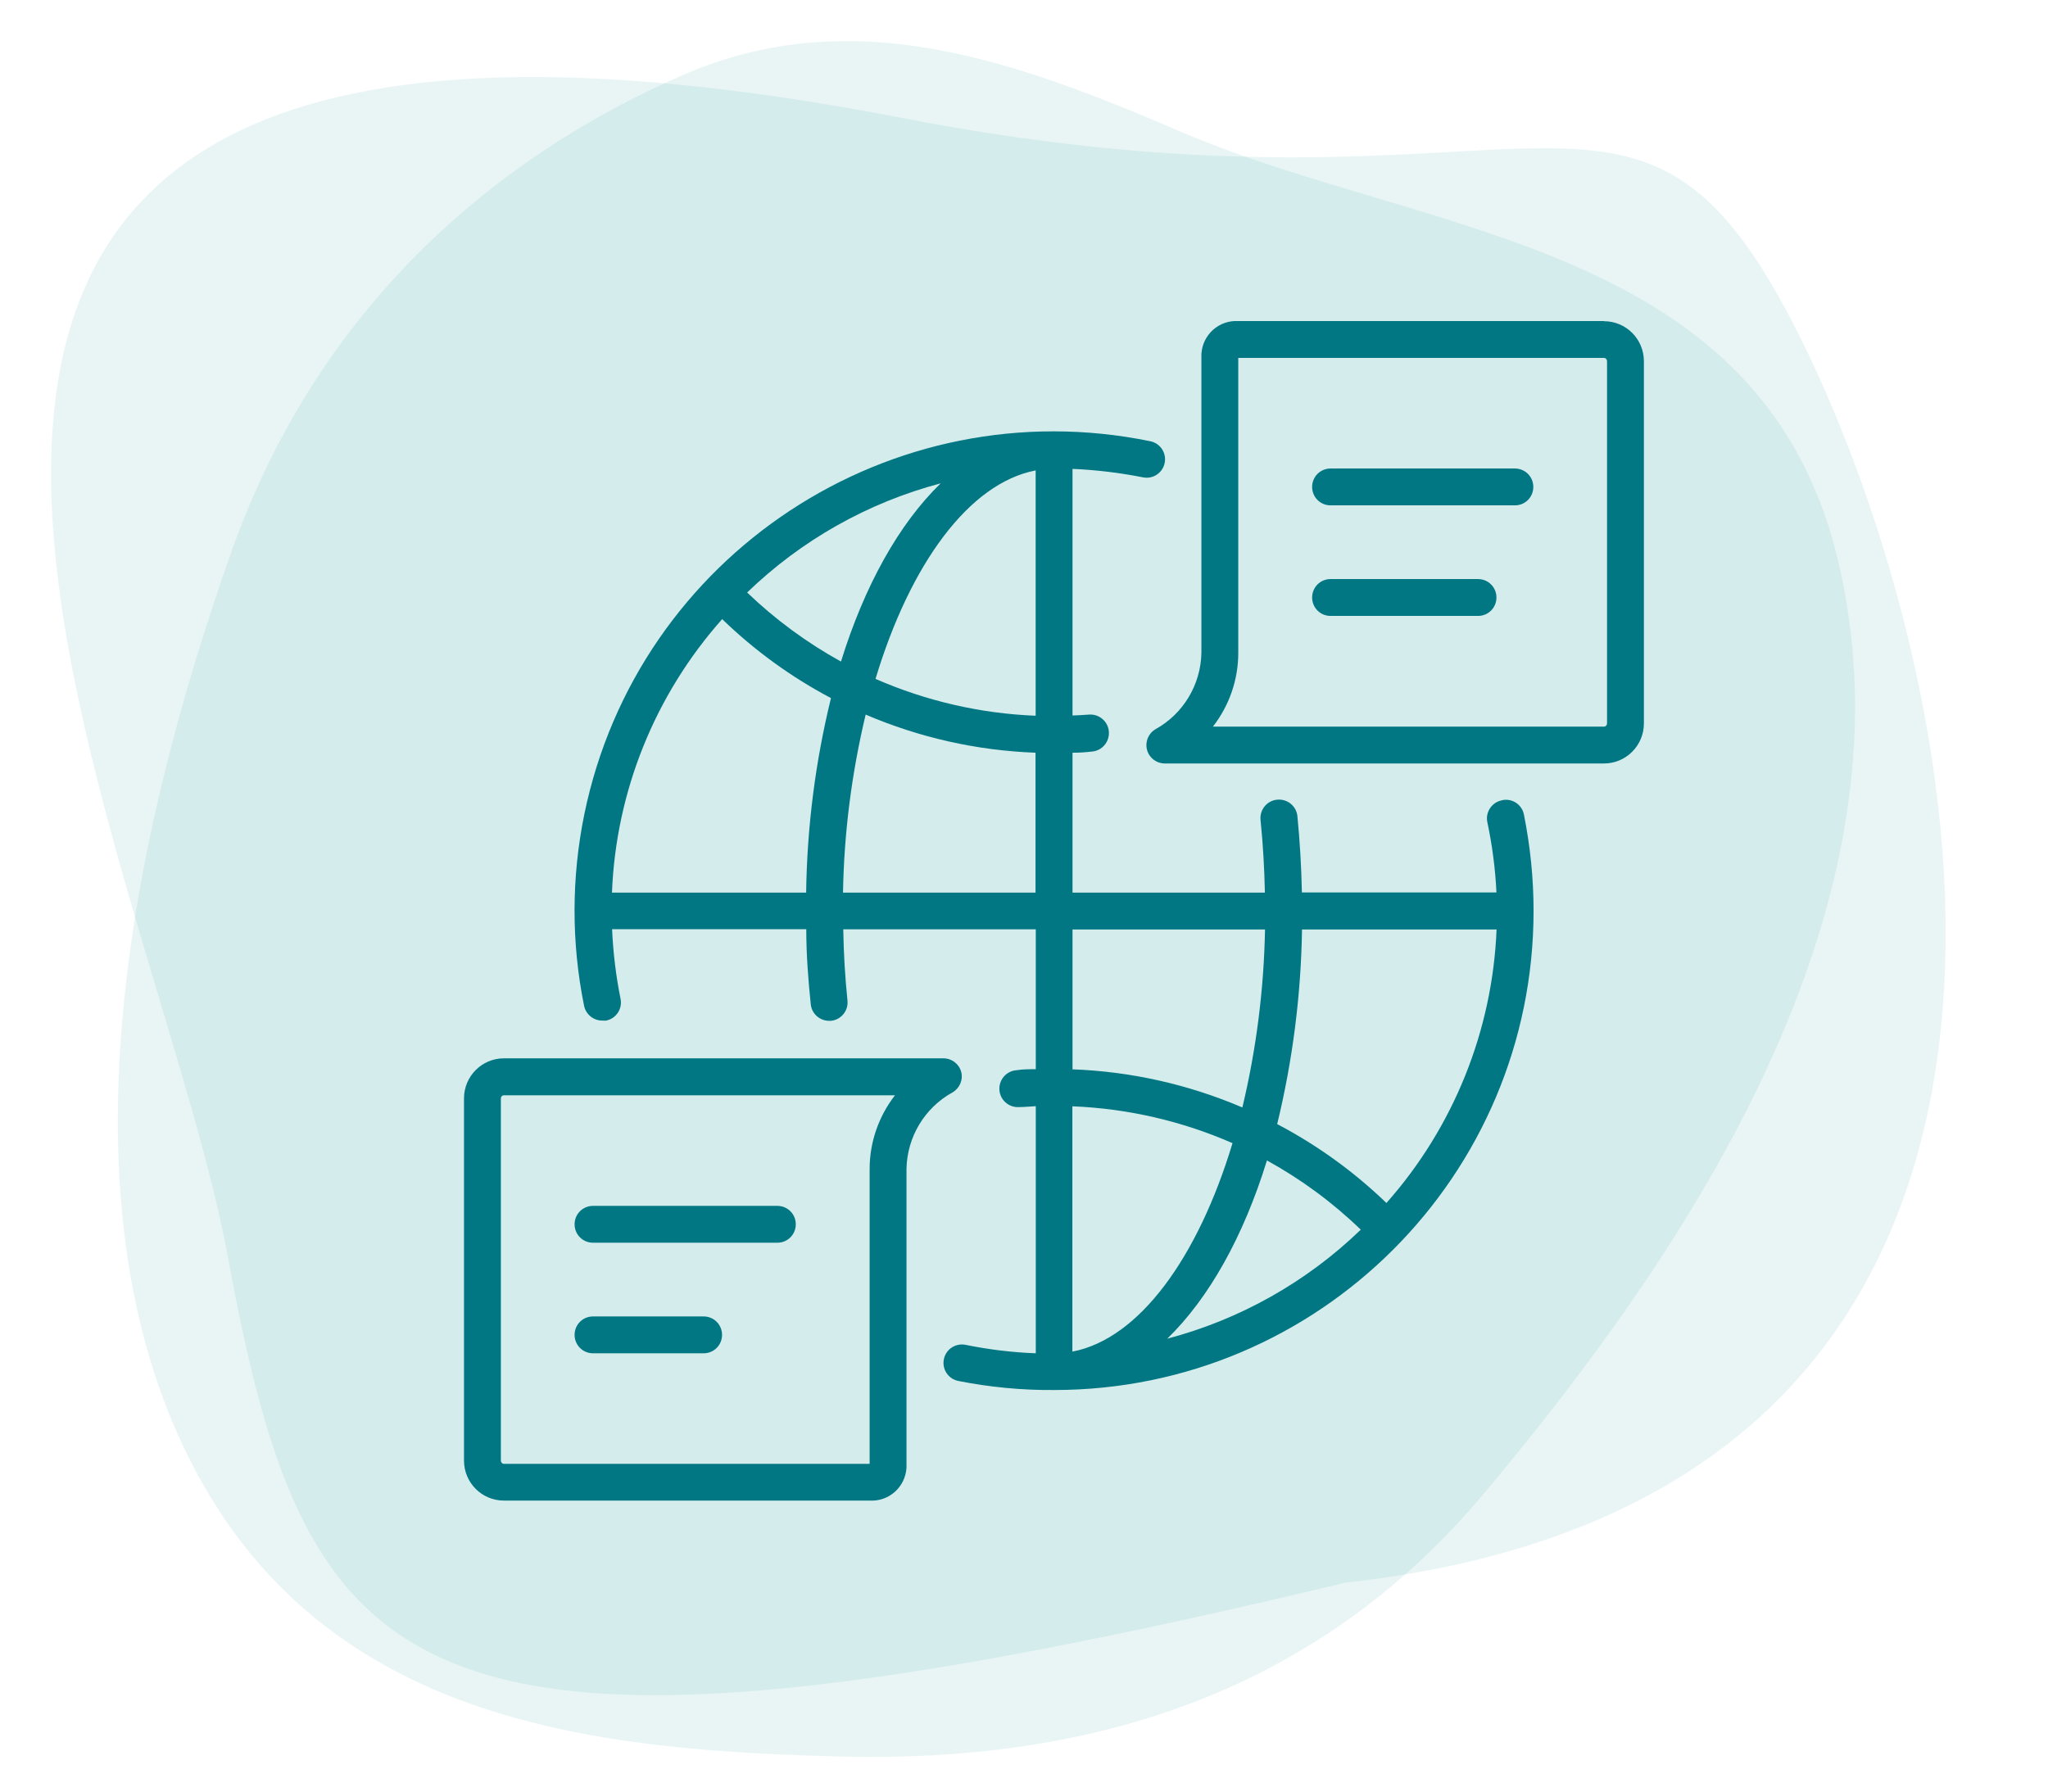
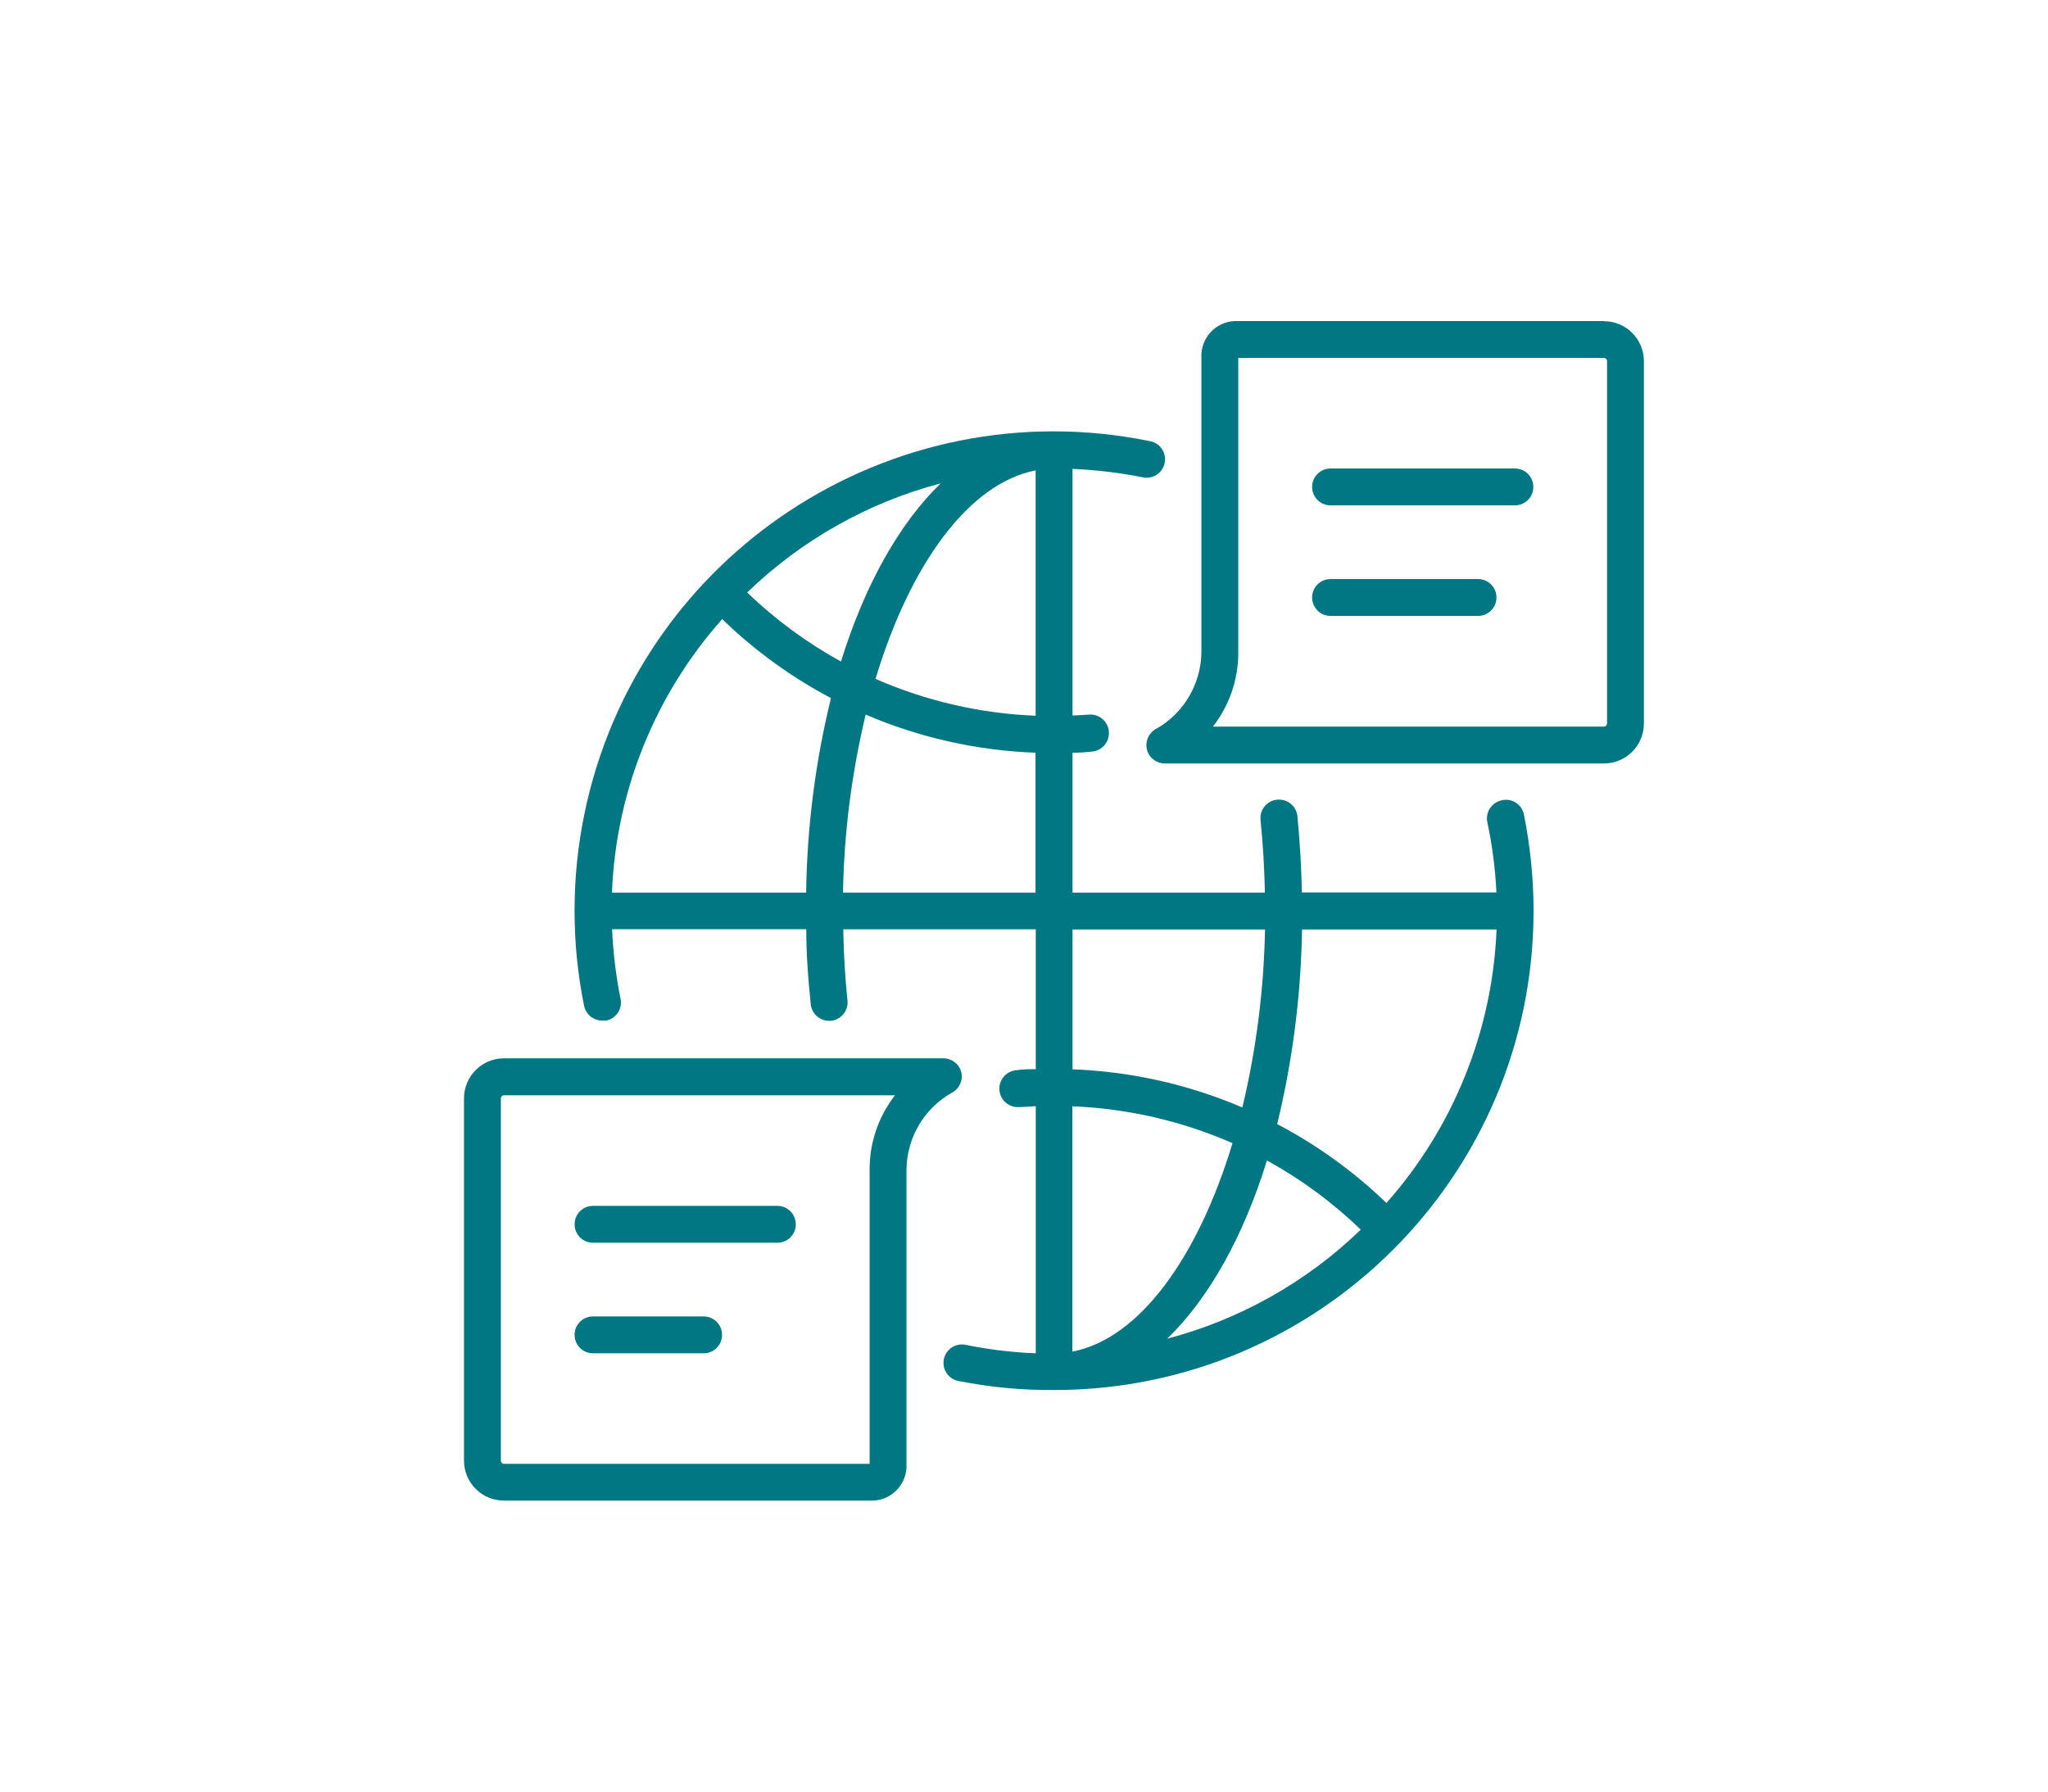
<svg xmlns="http://www.w3.org/2000/svg" id="Ebene_1" viewBox="0 0 160 140">
  <defs>
    <style>.cls-1{fill:#007782;}.cls-2{fill-rule:evenodd;}.cls-2,.cls-3{fill:#239c96;isolation:isolate;opacity:.1;}</style>
  </defs>
-   <path class="cls-3" d="m70.23,9.17C-30.07-10.13,11.63,64.17,17.83,98.37c6.3,34.1,14.3,42.8,87.3,25.3,60-6.6,50.1-65.5,36.8-94.6-13.9-30.2-19.9-9.8-71.7-19.9Z" />
-   <path class="cls-2" d="m65.93,137.27c-19.1-.5-40.6-2.4-51.1-23.2-10.3-20.4-4.8-48.3,3.3-71.1C24.83,24.17,38.43,12.37,53.33,5.87c13.3-5.8,26.1-1.1,39.1,4.5,19.3,8.2,45.6,8.4,51.3,34,6,26.6-11.7,53.1-27.6,72.1-13.7,16.5-31.9,21.2-50.2,20.8Z" />
  <path class="cls-1" d="m117.33,62.54c-.77.15-1.28.9-1.14,1.67.39,1.82.63,3.67.72,5.53h-15.2c-.04-2.01-.16-4.01-.35-5.96-.08-.8-.79-1.37-1.59-1.29-.8.08-1.37.79-1.29,1.59.19,1.86.3,3.76.34,5.67h-15.03v-10.93c.5,0,1.01-.03,1.51-.09.8-.06,1.39-.76,1.33-1.56-.06-.8-.76-1.39-1.56-1.33-.42.04-.86.05-1.28.07v-19.27c1.85.08,3.68.3,5.5.66.78.16,1.54-.34,1.7-1.12s-.34-1.54-1.12-1.7h0c-20.26-4.16-40.06,8.89-44.22,29.15-1.01,4.94-1.02,10.02-.02,14.96.14.68.74,1.17,1.44,1.16.1.01.19.01.29,0,.78-.16,1.28-.92,1.12-1.7,0,0,0,0,0,0-.36-1.79-.58-3.61-.66-5.44h15.17c0,1.97.15,3.94.35,5.86.07.74.7,1.3,1.44,1.3h.14c.79-.08,1.37-.79,1.29-1.58,0,0,0,0,0,0-.19-1.83-.3-3.69-.33-5.57h15.04v10.93c-.5,0-1.01,0-1.51.08-.8.06-1.39.76-1.33,1.55.06.8.76,1.39,1.55,1.33.43,0,.86-.05,1.29-.07v19.31c-1.84-.07-3.67-.29-5.48-.66-.78-.16-1.54.34-1.7,1.12-.16.78.34,1.54,1.12,1.7,2.47.49,4.98.73,7.5.71h0c20.68,0,37.45-16.77,37.45-37.45,0-2.54-.26-5.06-.76-7.55-.17-.77-.93-1.26-1.7-1.09Zm-9.02,31.46c-2.54-2.45-5.41-4.52-8.53-6.16,1.21-4.98,1.86-10.08,1.94-15.21h15.2c-.32,7.9-3.36,15.46-8.61,21.38Zm-27.4-57.24v19.17c-4.31-.17-8.56-1.15-12.51-2.88,2.7-8.97,7.3-15.29,12.51-16.29Zm-15.2,14.94c-2.67-1.47-5.14-3.29-7.34-5.4,4.23-4.09,9.44-7.03,15.12-8.53-3.26,3.17-5.94,7.97-7.79,13.93Zm-9.29-3.32c2.53,2.45,5.39,4.53,8.5,6.17-1.22,4.98-1.87,10.07-1.94,15.2h-15.17c.31-7.9,3.35-15.45,8.61-21.37Zm9.44,21.37c.08-4.69.68-9.35,1.77-13.91,4.2,1.8,8.7,2.81,13.27,2.98v10.93h-15.05Zm32.97,2.88c-.09,4.69-.68,9.35-1.77,13.91-4.21-1.8-8.7-2.81-13.27-2.98v-10.93h15.05Zm-15.05,32.99v-19.17c4.31.17,8.56,1.15,12.51,2.88-2.71,8.97-7.3,15.29-12.51,16.29Zm15.2-14.94c2.67,1.47,5.14,3.29,7.33,5.41-4.23,4.09-9.44,7.02-15.12,8.52,3.26-3.17,5.95-7.97,7.79-13.93Z" />
  <path class="cls-1" d="m125.31,25.09h-28.57c-1.51-.09-2.79,1.06-2.88,2.57,0,.1,0,.21,0,.31v23.05c-.05,2.49-1.42,4.77-3.6,5.97-.68.41-.9,1.3-.49,1.98.26.42.71.68,1.21.69h34.33c1.73,0,3.12-1.41,3.12-3.13h0v-28.3c0-1.73-1.39-3.13-3.12-3.13h0Zm.24,31.44c0,.14-.1.25-.24.25,0,0,0,0,0,0h-30.55c1.28-1.65,1.98-3.67,1.98-5.76v-23.05h28.57c.14,0,.24.12.24.25,0,0,0,0,0,0v28.3Z" />
  <path class="cls-1" d="m75.09,83.75c-.17-.62-.74-1.05-1.39-1.05h-34.33c-1.73,0-3.12,1.41-3.12,3.13h0v28.3c0,1.73,1.39,3.13,3.12,3.13h28.57c1.51.09,2.79-1.06,2.88-2.57,0-.1,0-.21,0-.31v-23.05c.05-2.49,1.42-4.77,3.6-5.97.56-.33.84-.99.67-1.62Zm-7.15,7.59v23.05h-28.57c-.14,0-.24-.12-.24-.25,0,0,0,0,0,0v-28.3c0-.14.1-.25.24-.25,0,0,0,0,0,0h30.55c-1.28,1.65-1.98,3.67-1.98,5.76Z" />
  <path class="cls-1" d="m46.33,97.11h14.4c.8,0,1.44-.64,1.44-1.44s-.64-1.44-1.44-1.44h-14.4c-.8,0-1.44.64-1.44,1.44s.64,1.44,1.44,1.44Z" />
  <path class="cls-1" d="m46.33,105.75h8.64c.8,0,1.44-.64,1.44-1.44s-.64-1.44-1.44-1.44h-8.64c-.8,0-1.44.64-1.44,1.44s.64,1.44,1.44,1.44Z" />
  <path class="cls-1" d="m118.35,36.61h-14.4c-.8,0-1.44.64-1.44,1.44s.64,1.44,1.44,1.44h14.4c.8,0,1.44-.64,1.44-1.44s-.64-1.44-1.44-1.44Z" />
  <path class="cls-1" d="m115.47,45.25h-11.52c-.8,0-1.44.64-1.44,1.44s.64,1.44,1.44,1.44h11.52c.8,0,1.44-.64,1.44-1.44s-.64-1.44-1.44-1.44Z" />
</svg>